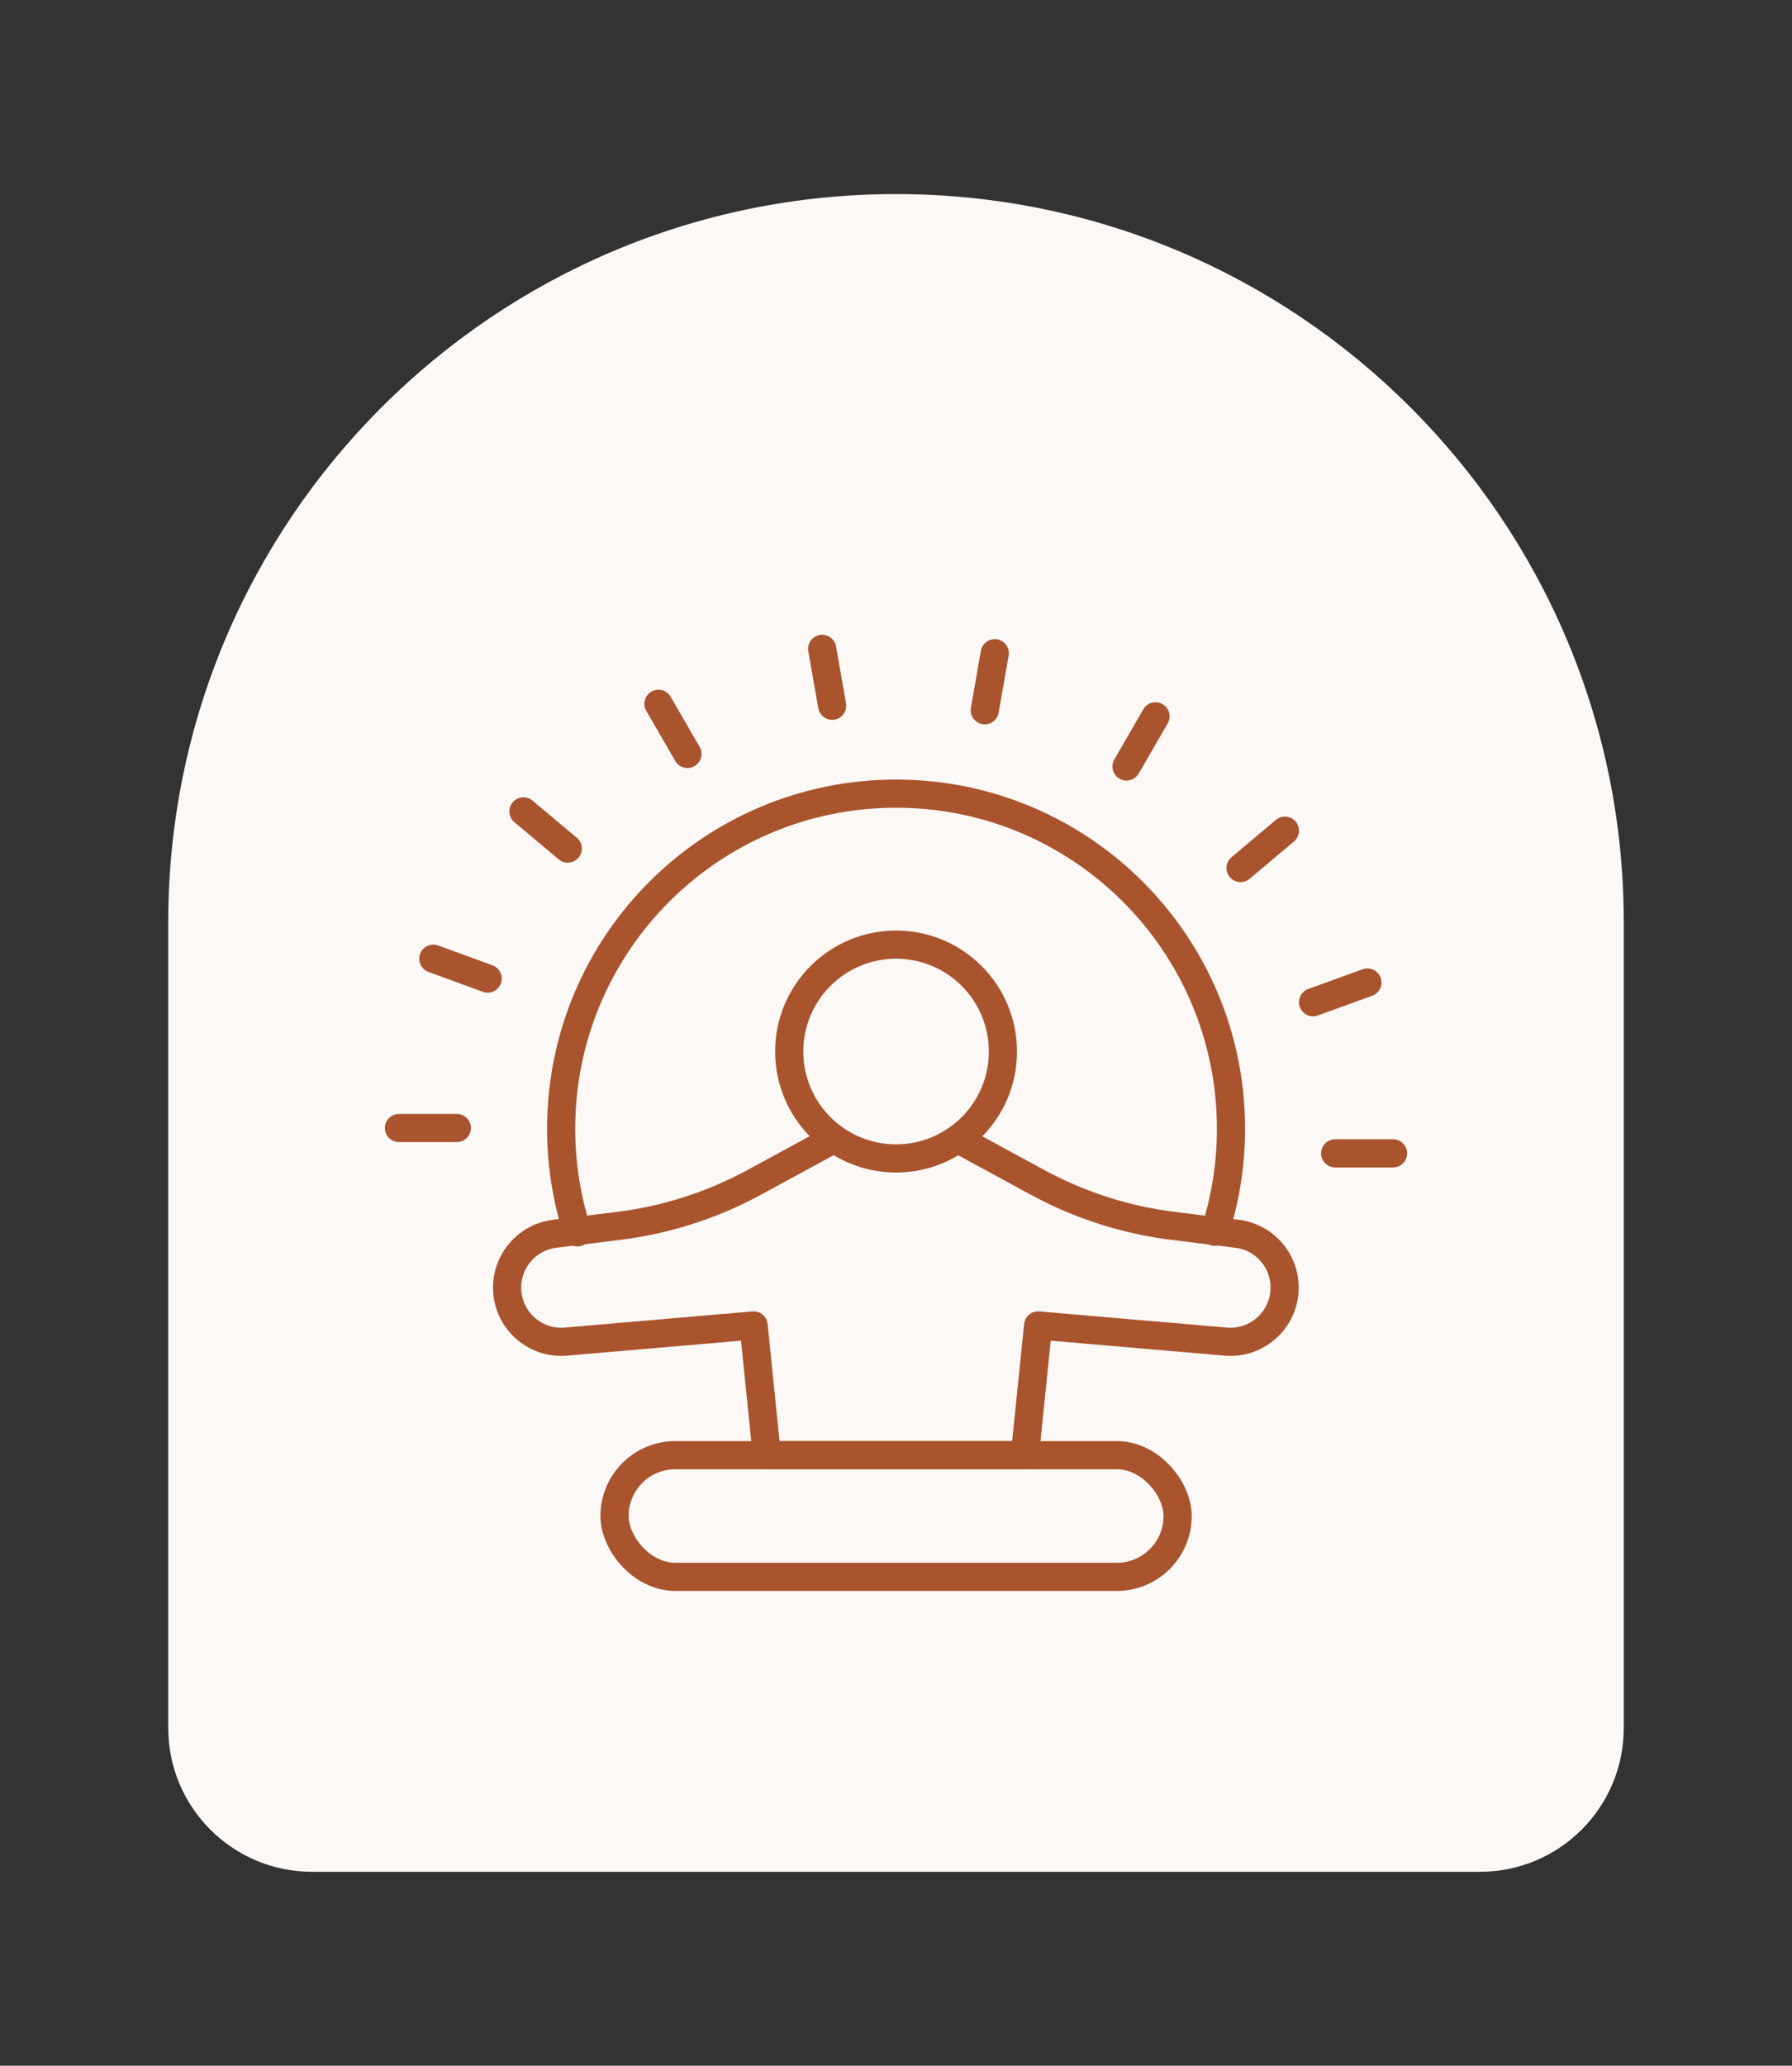
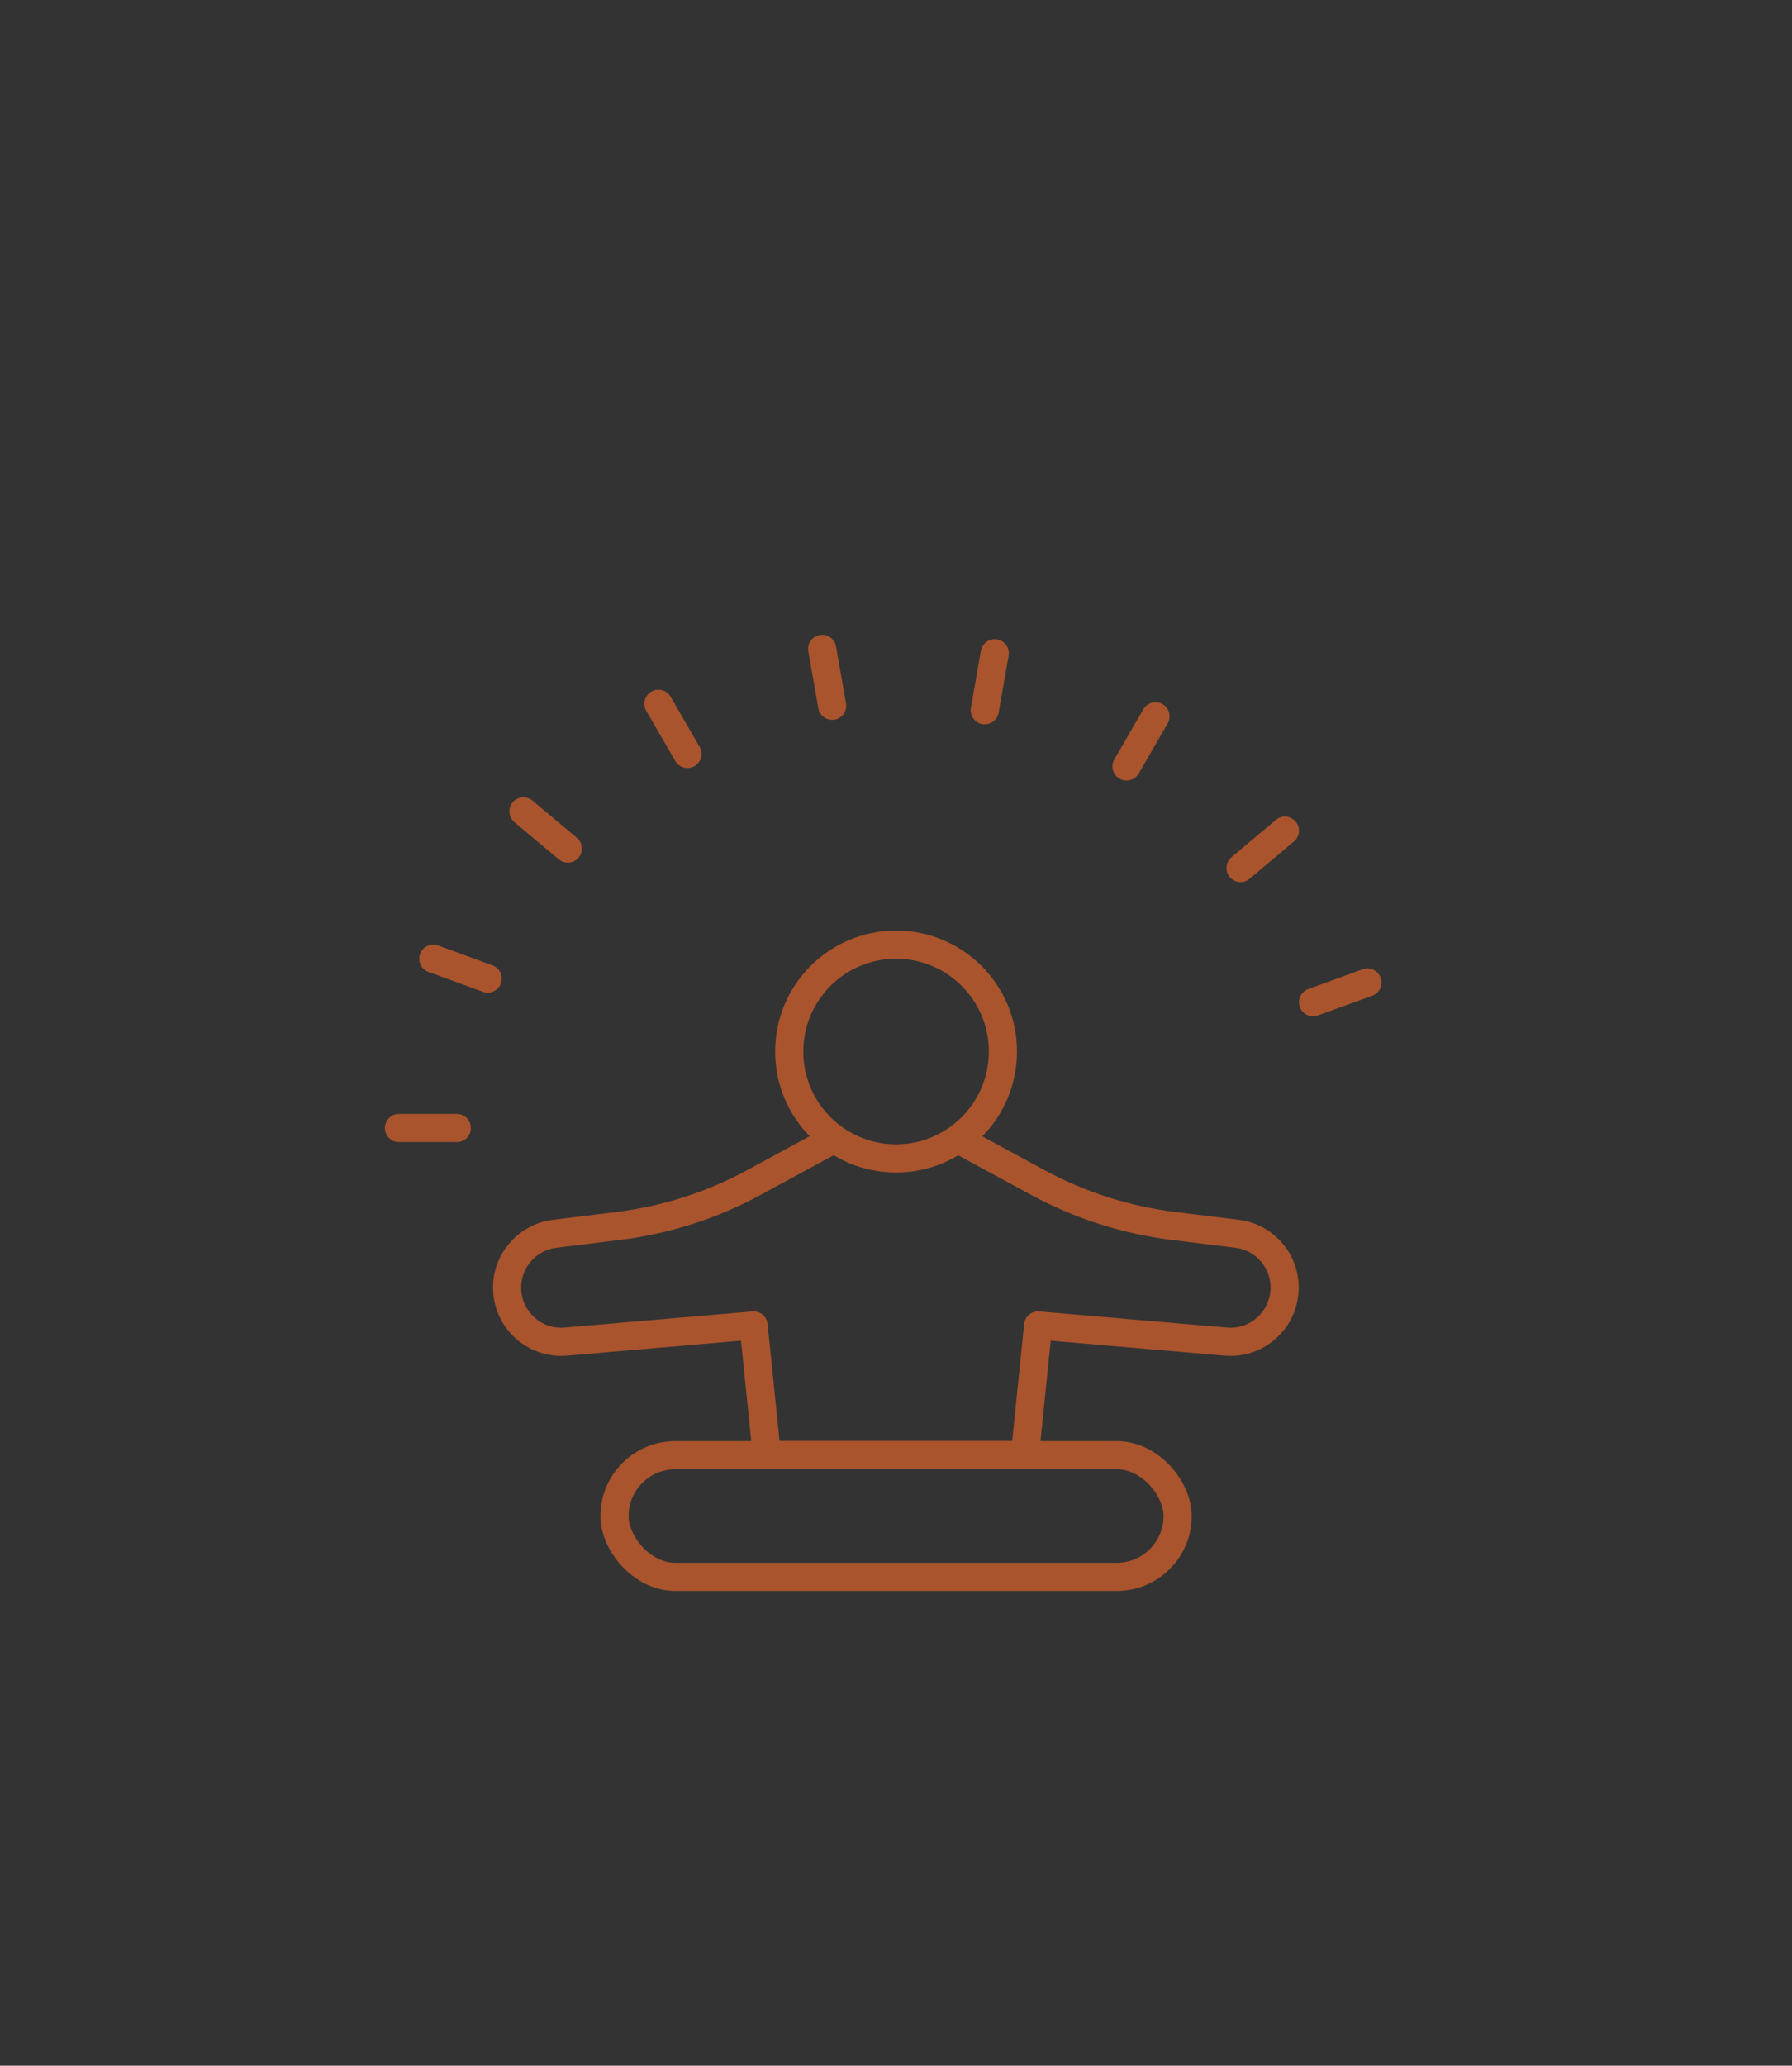
<svg xmlns="http://www.w3.org/2000/svg" id="Layer_1" version="1.1" viewBox="0 0 127.29 146.67">
  <rect x="0" y="0" width="127.29" height="146.67" fill="#333333" stroke="none" />
  <defs>
    <style>
      .st0 {
        fill: none;
        stroke: #a9542d;
        stroke-linecap: round;
        stroke-linejoin: round;
        stroke-width: 2px;
      }

      .st1 {
        fill: #fbf8f6;
      }
    </style>
  </defs>
-   <path class="st1" d="M63.65,13.78h0c28.53,0,51.69,23.16,51.69,51.69v57.22c0,5.63-4.57,10.21-10.21,10.21H22.16c-5.63,0-10.21-4.57-10.21-10.21v-57.22c0-28.53,23.16-51.69,51.69-51.69Z" />
  <g>
    <circle class="st0" cx="63.65" cy="74.66" r="7.59" />
    <path class="st0" d="M59.02,80.99l-5.43,2.95c-2.99,1.63-6.27,2.68-9.65,3.1l-4.46.55c-1.96.2-3.46,1.86-3.46,3.83,0,2.24,1.9,4.01,4.14,3.84l13.37-1.15.94,9.21h18.33l.94-9.21,13.37,1.15c2.23.17,4.14-1.6,4.14-3.84,0-1.97-1.49-3.63-3.46-3.83l-4.46-.55c-3.38-.42-6.65-1.47-9.65-3.1l-5.43-2.95" />
    <rect class="st0" x="43.65" y="103.32" width="40" height="8.64" rx="4.32" ry="4.32" />
-     <path class="st0" d="M86.29,87.46c.75-2.31,1.15-4.77,1.15-7.32,0-13.14-10.65-23.79-23.79-23.79s-23.79,10.65-23.79,23.79c0,2.57.41,5.04,1.16,7.36" />
    <g>
      <line class="st0" x1="28.34" y1="80.09" x2="32.45" y2="80.09" />
-       <line class="st0" x1="98.95" y1="81.89" x2="94.84" y2="81.89" />
      <line class="st0" x1="97.13" y1="69.76" x2="93.27" y2="71.16" />
      <line class="st0" x1="91.27" y1="58.98" x2="88.12" y2="61.63" />
      <line class="st0" x1="82.08" y1="50.86" x2="80.02" y2="54.42" />
      <line class="st0" x1="70.66" y1="46.38" x2="69.95" y2="50.43" />
      <line class="st0" x1="58.4" y1="46.07" x2="59.11" y2="50.11" />
      <line class="st0" x1="46.77" y1="49.97" x2="48.83" y2="53.53" />
      <line class="st0" x1="37.18" y1="57.61" x2="40.33" y2="60.25" />
      <line class="st0" x1="30.78" y1="68.07" x2="34.64" y2="69.48" />
    </g>
  </g>
</svg>